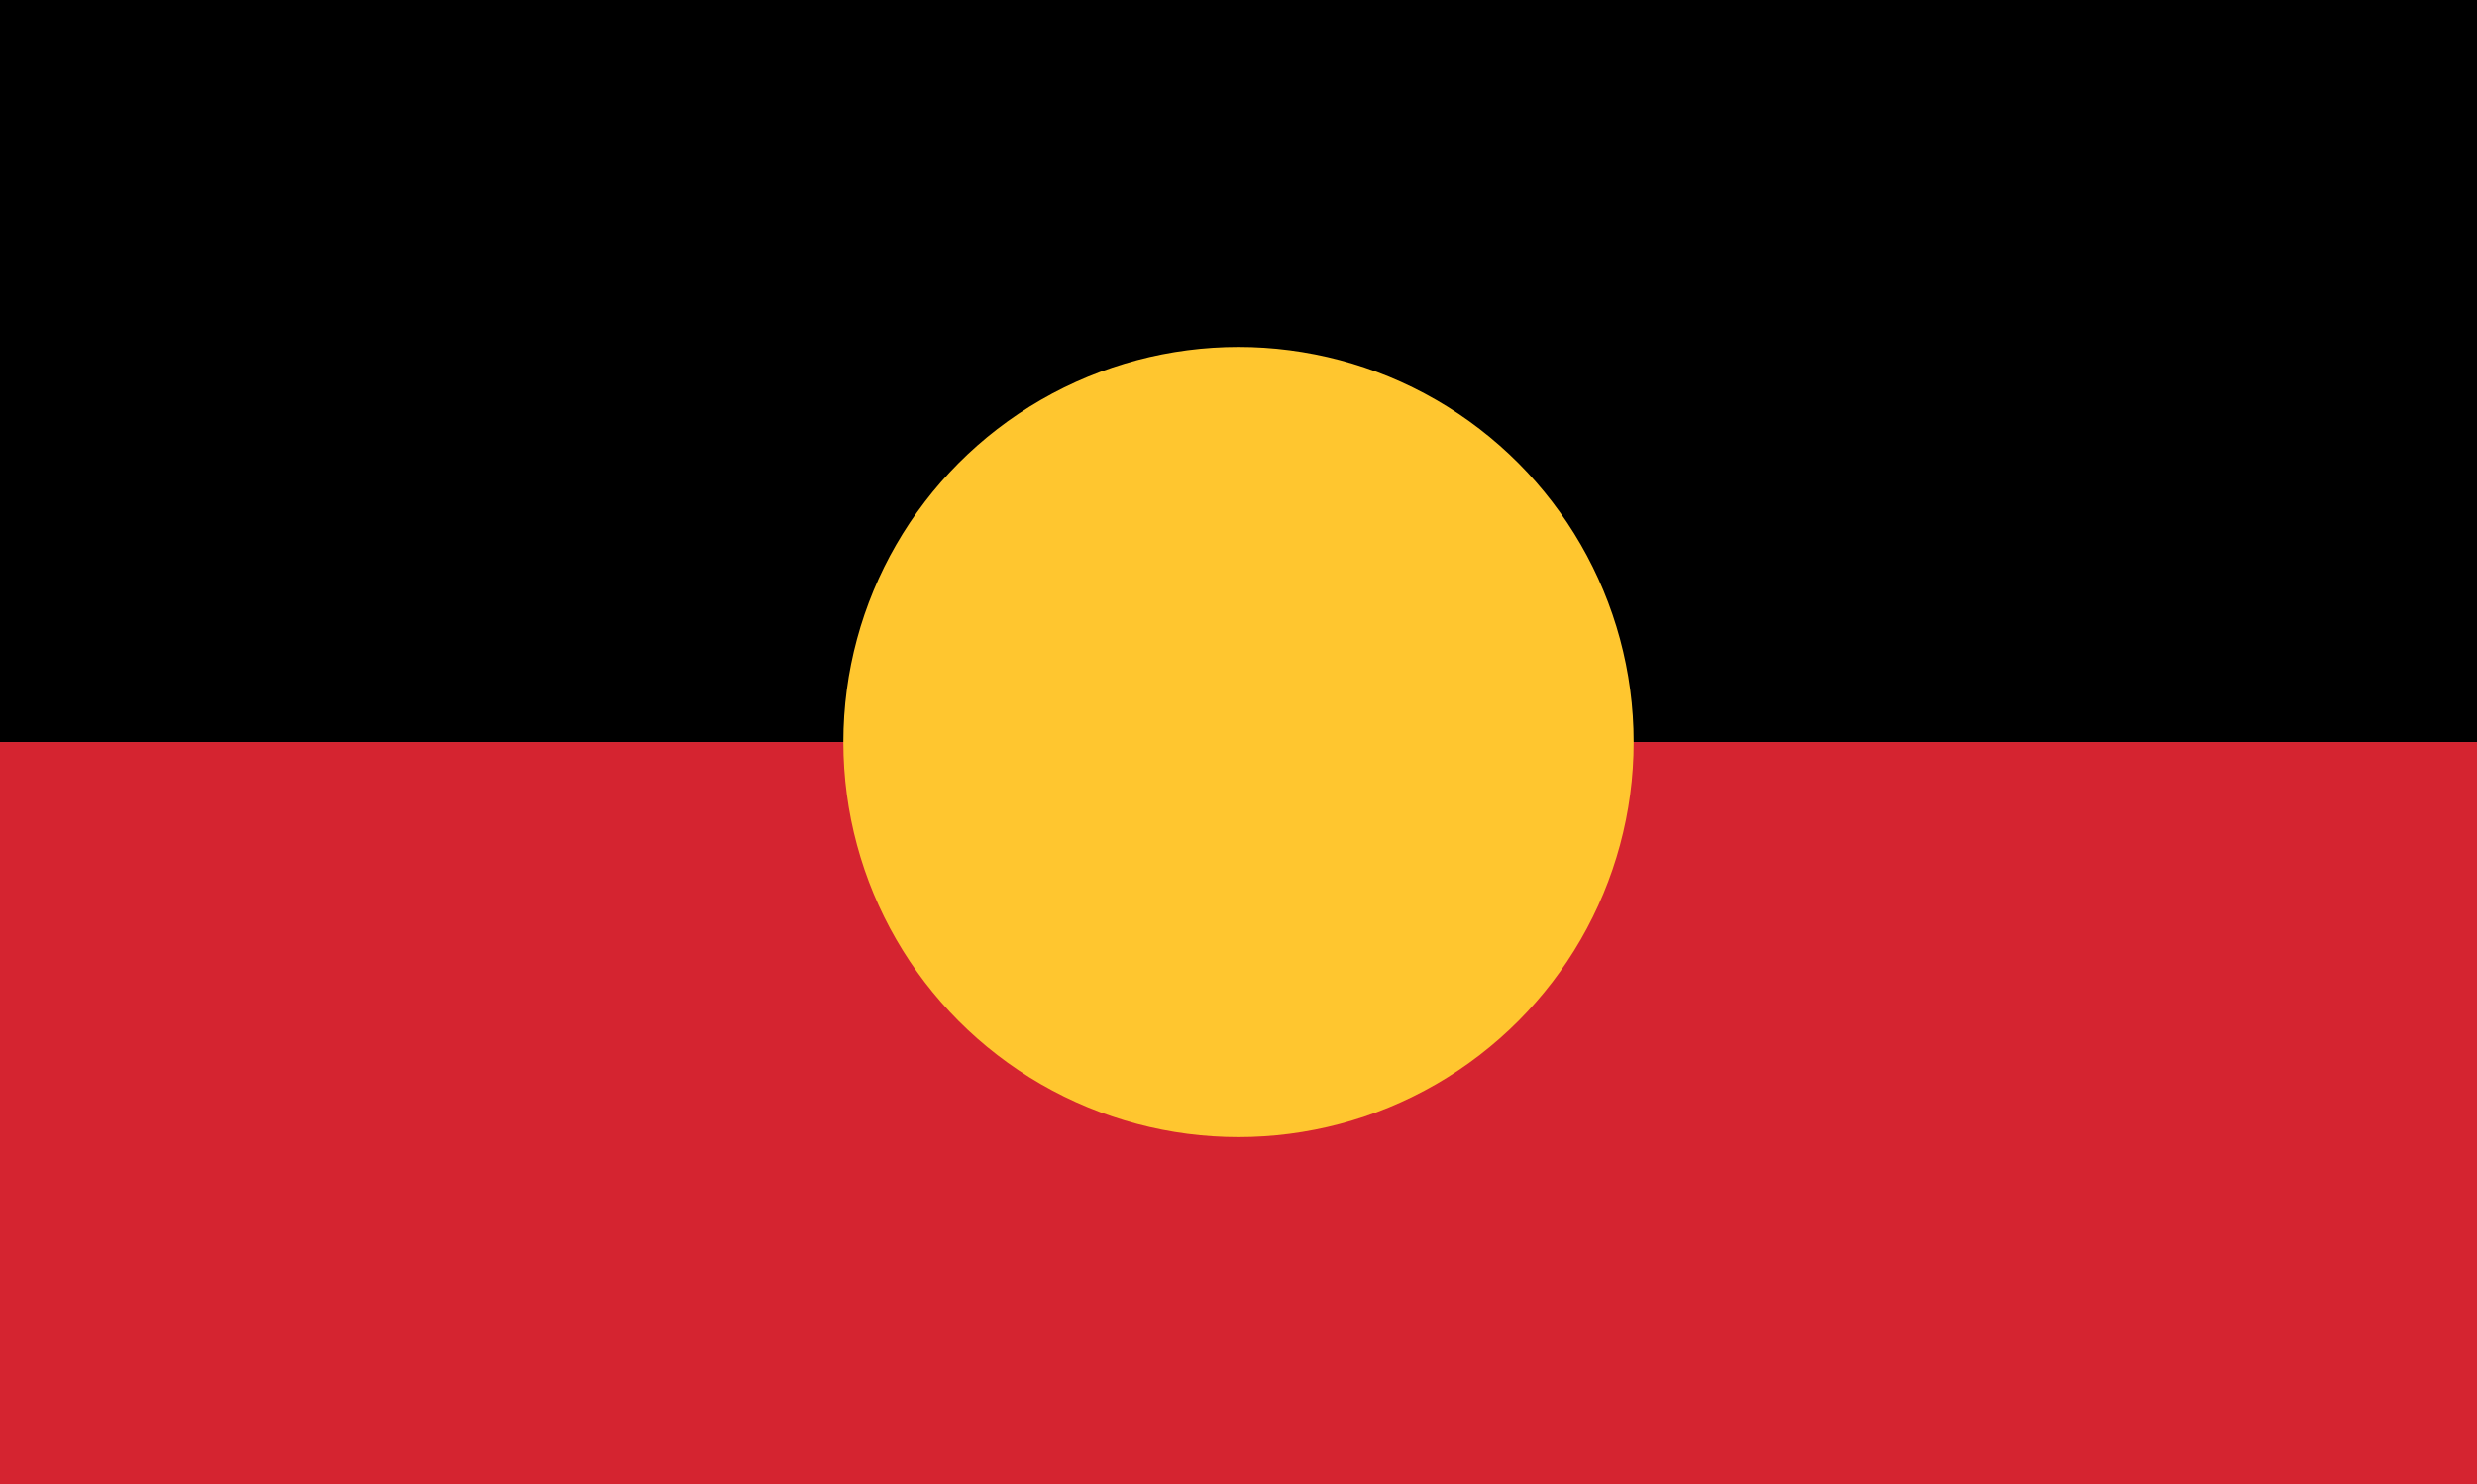
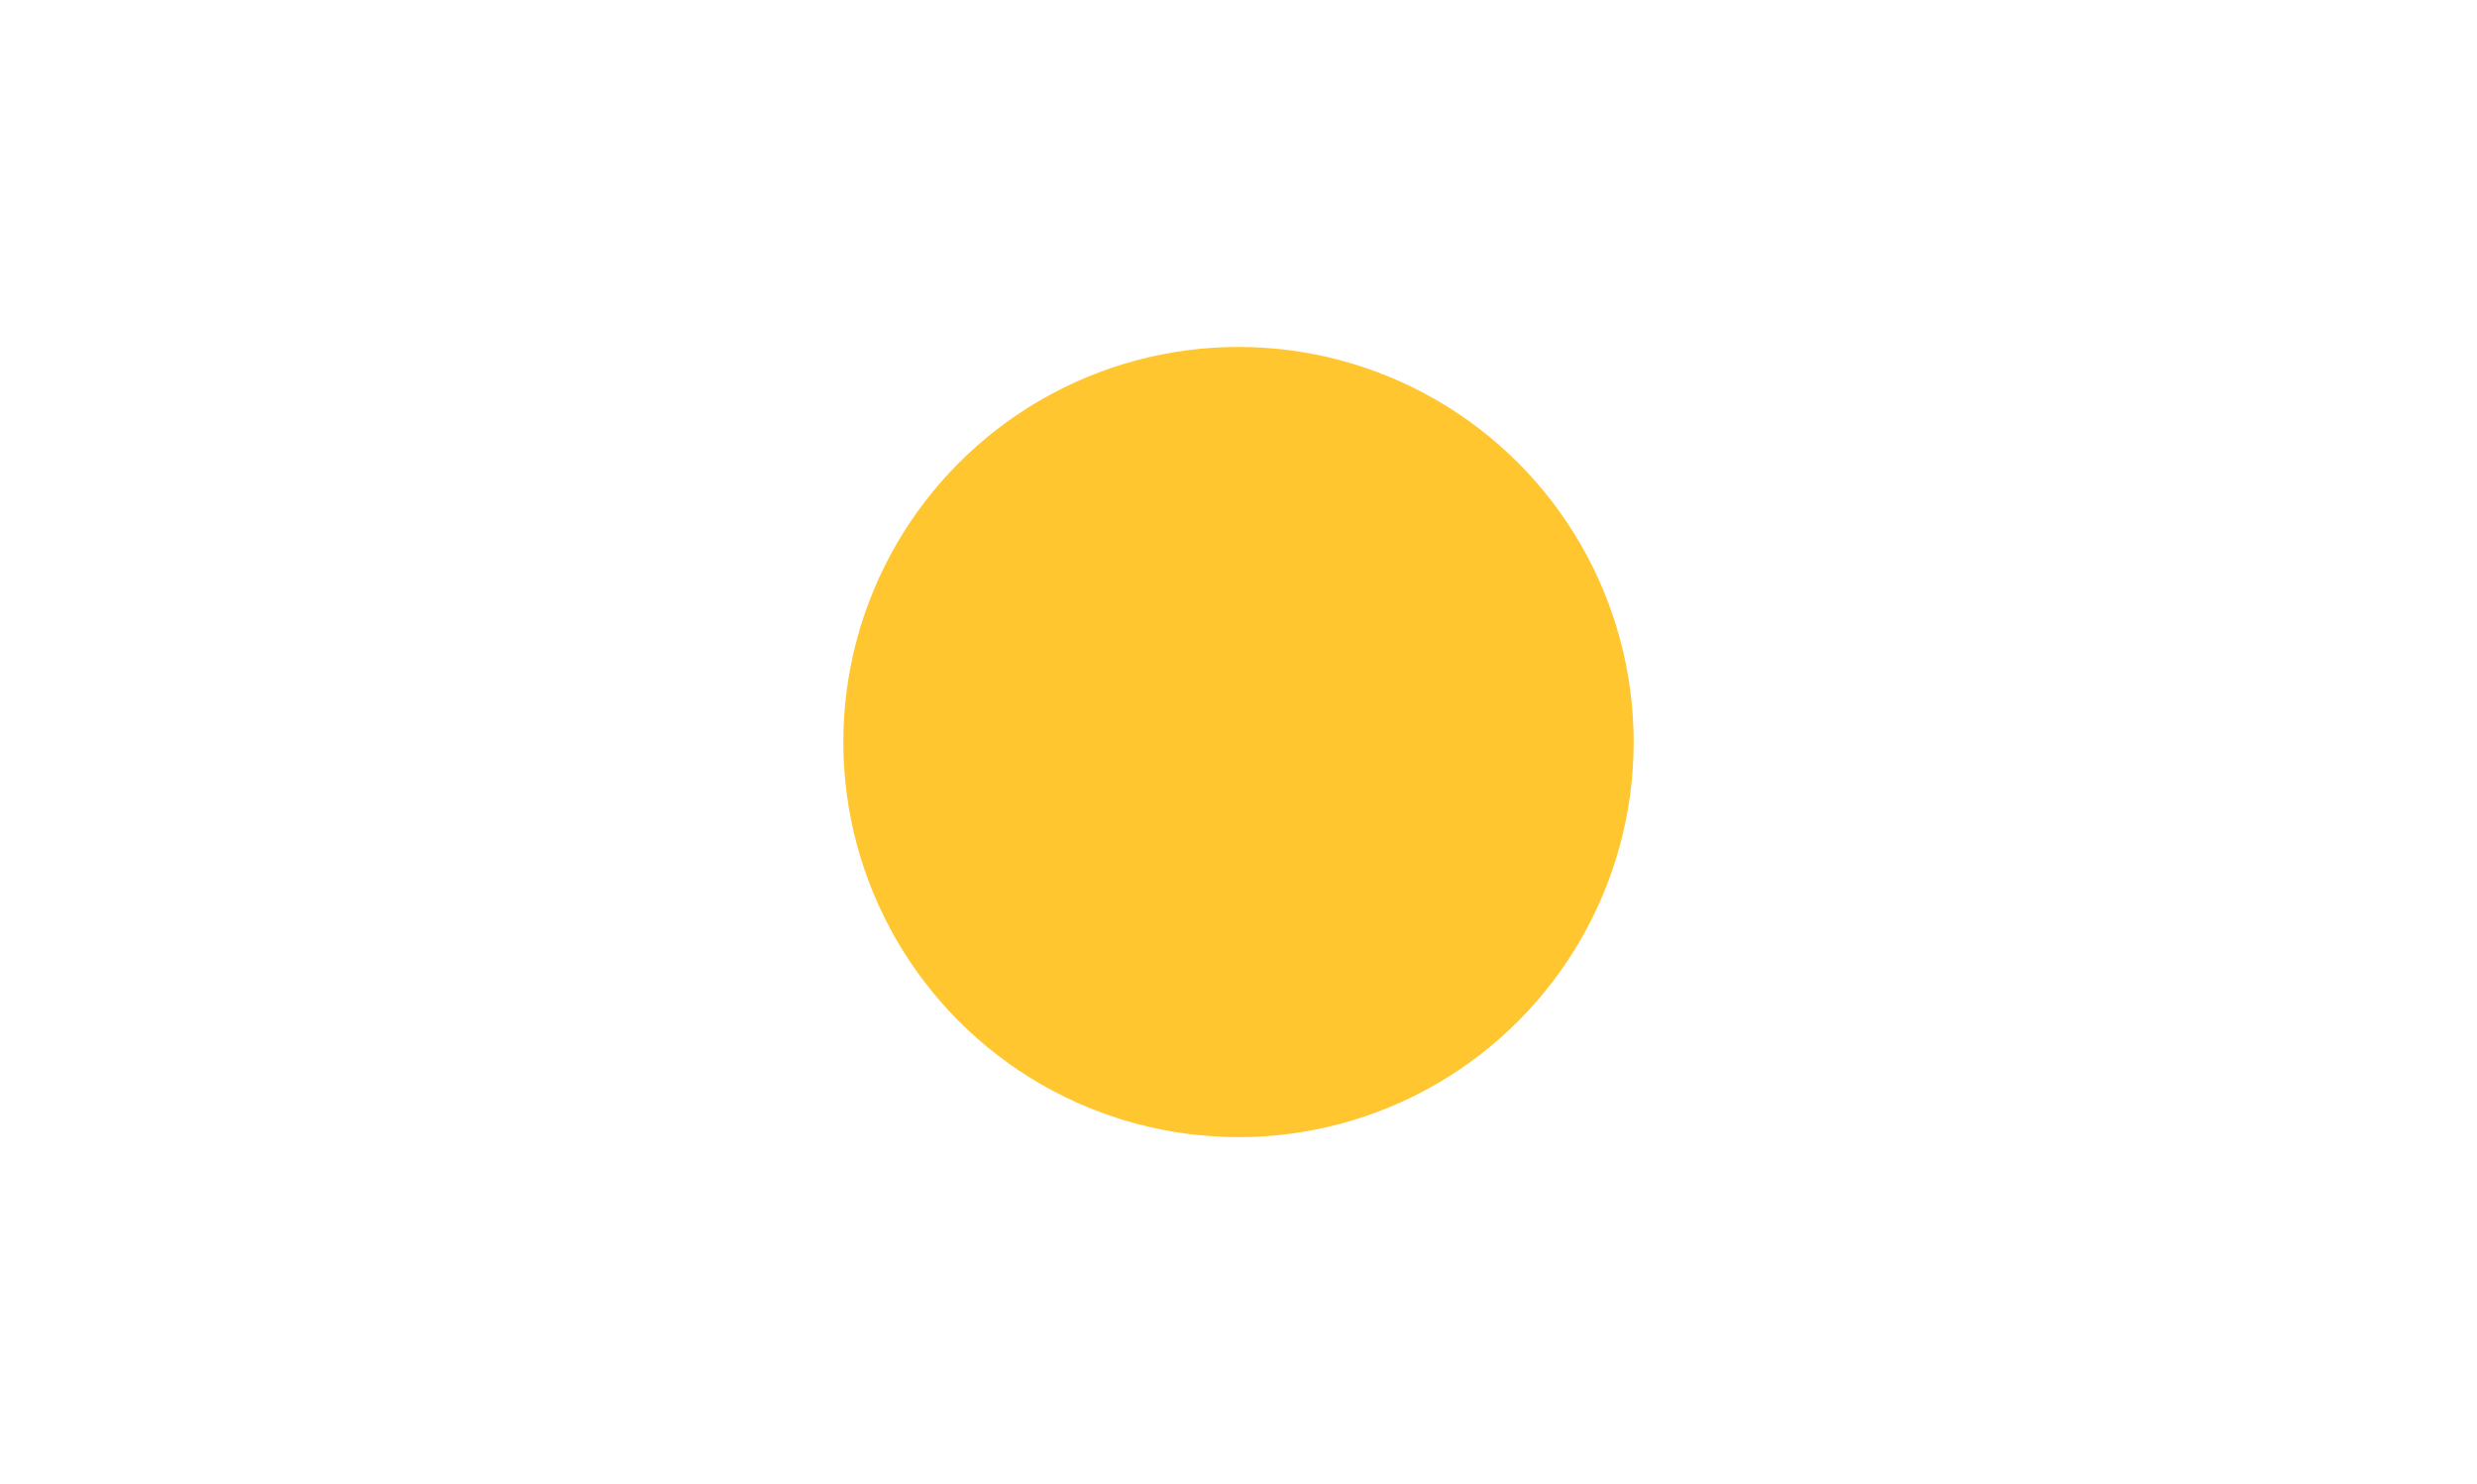
<svg xmlns="http://www.w3.org/2000/svg" id="Layer_1" version="1.1" viewBox="0 0 399.48 239.38">
  <defs>
    <style>
      .st0 {
        fill: #ffc62f;
      }

      .st1 {
        fill: #d52430;
      }
    </style>
  </defs>
-   <rect class="st1" y="119.69" width="399.48" height="119.69" />
-   <rect width="399.48" height="119.69" />
  <circle class="st0" cx="199.74" cy="119.69" r="63.73" />
</svg>